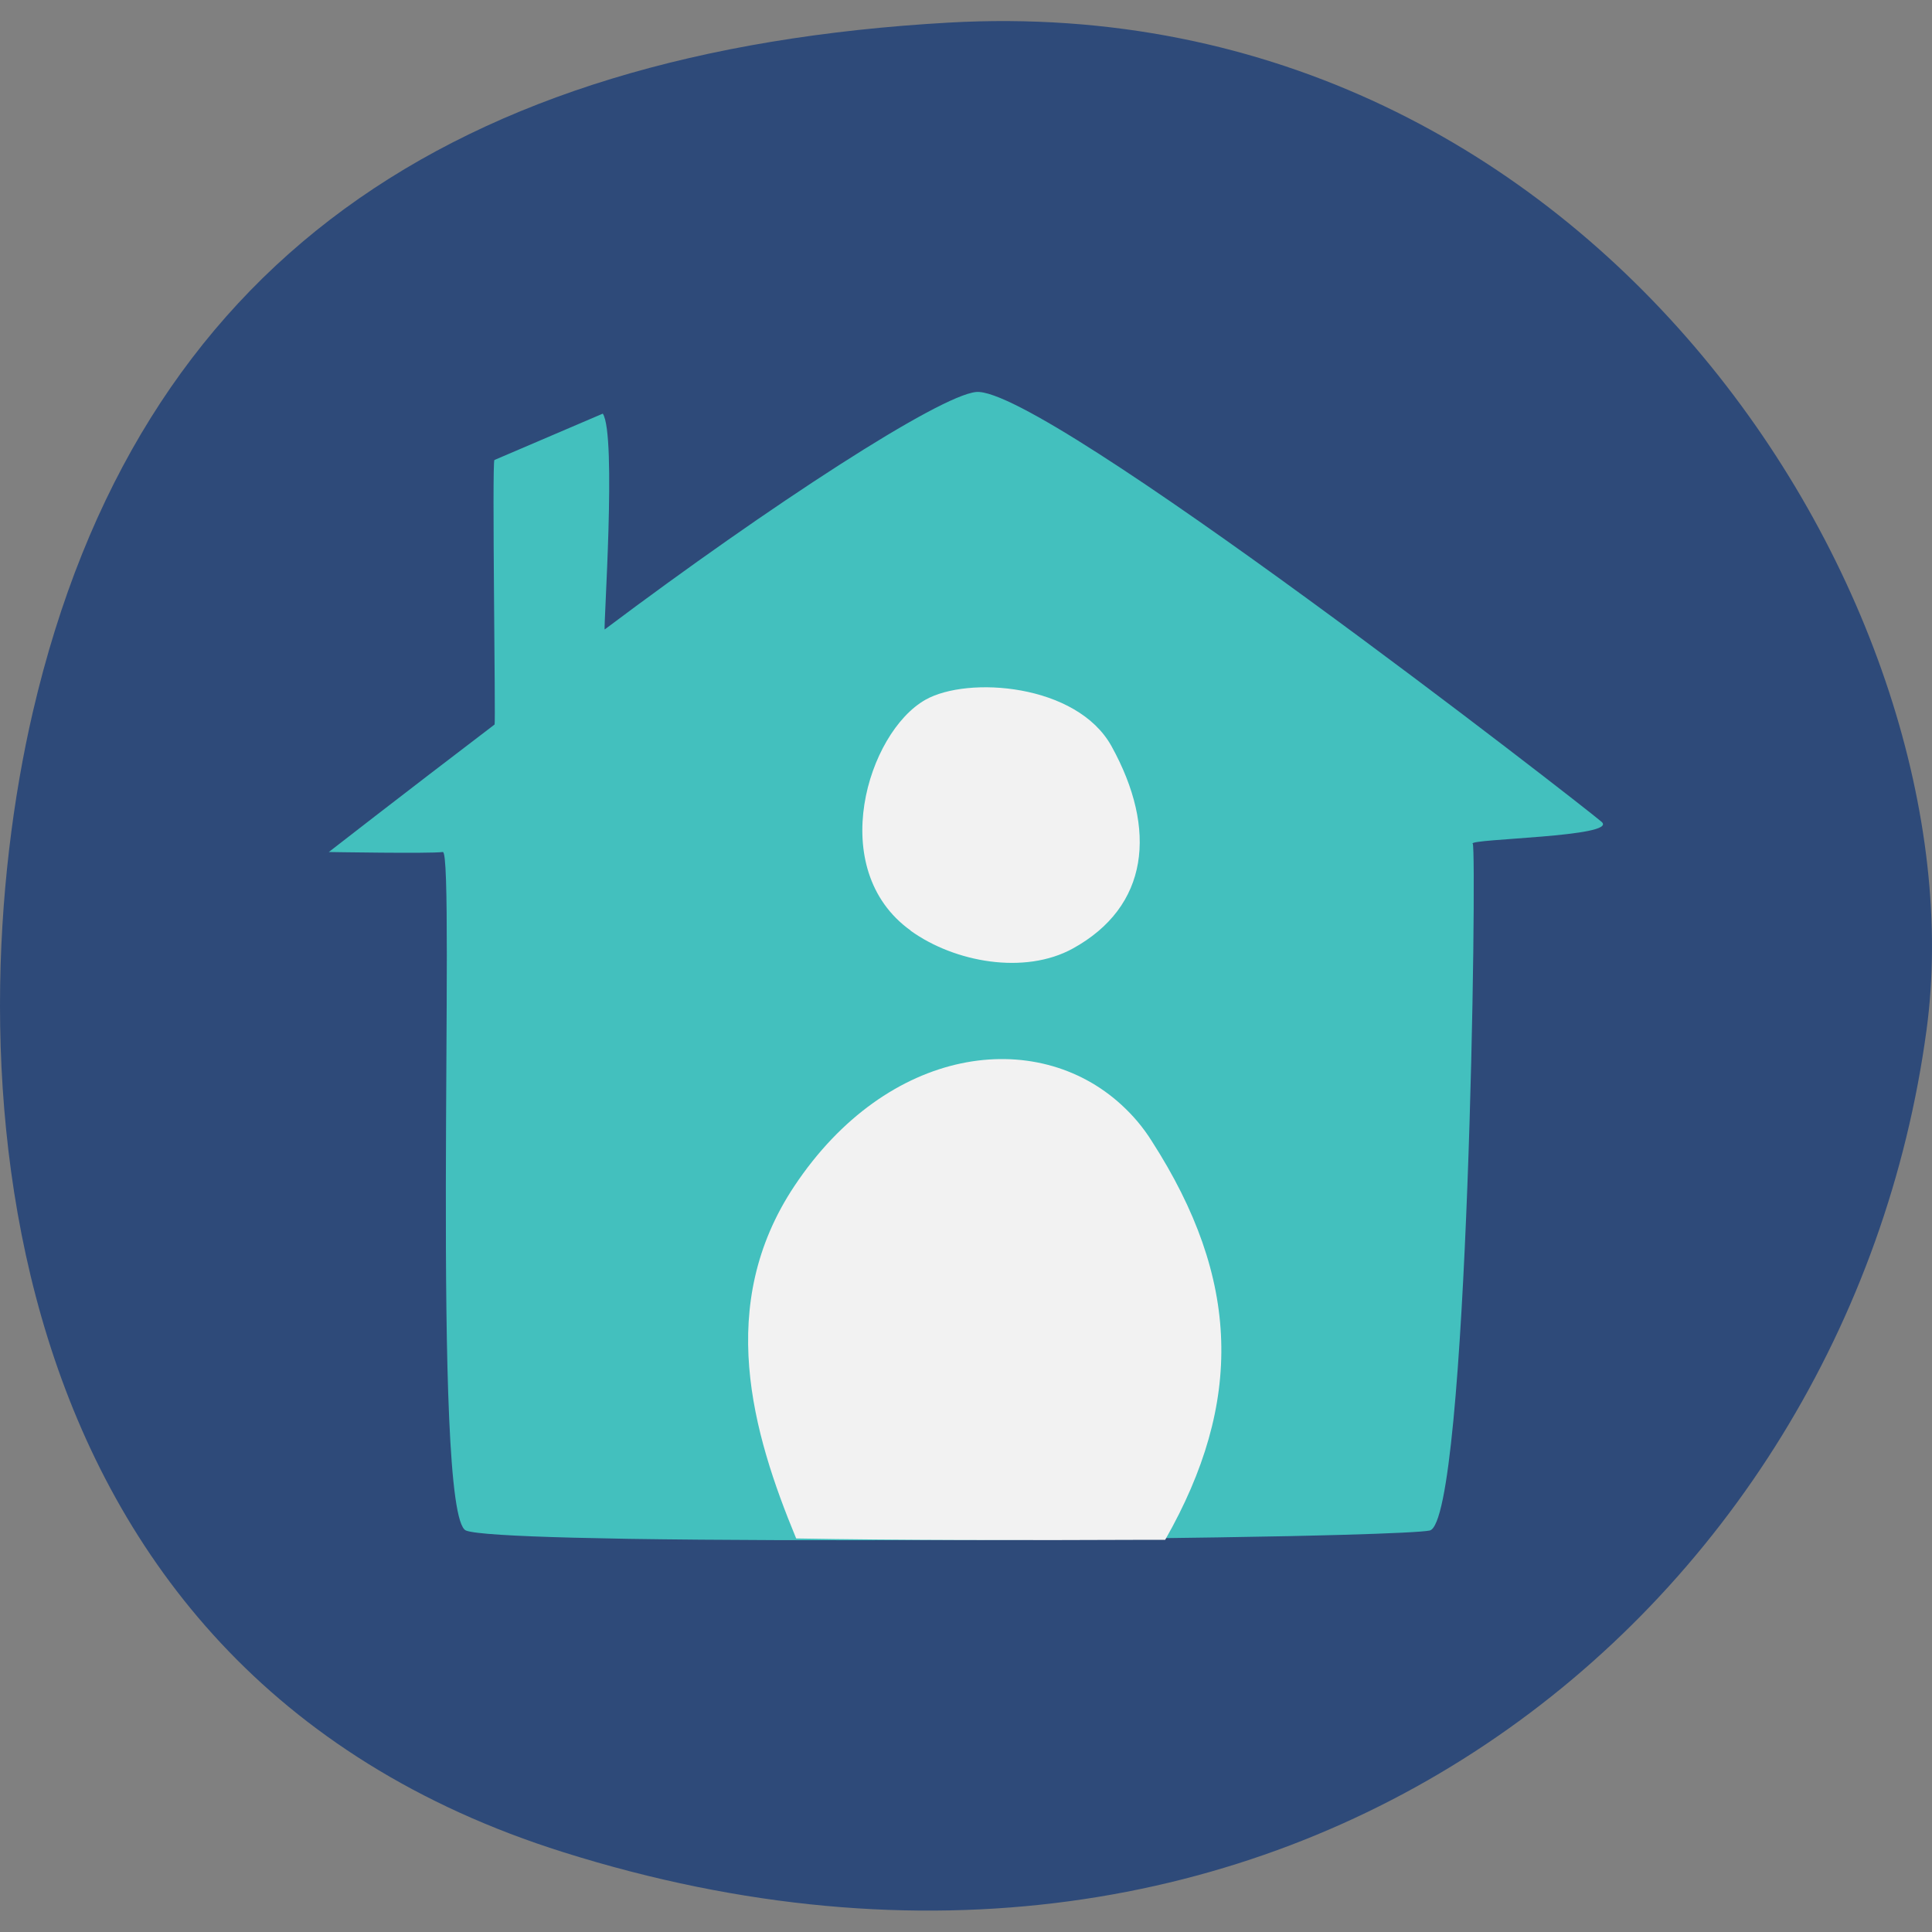
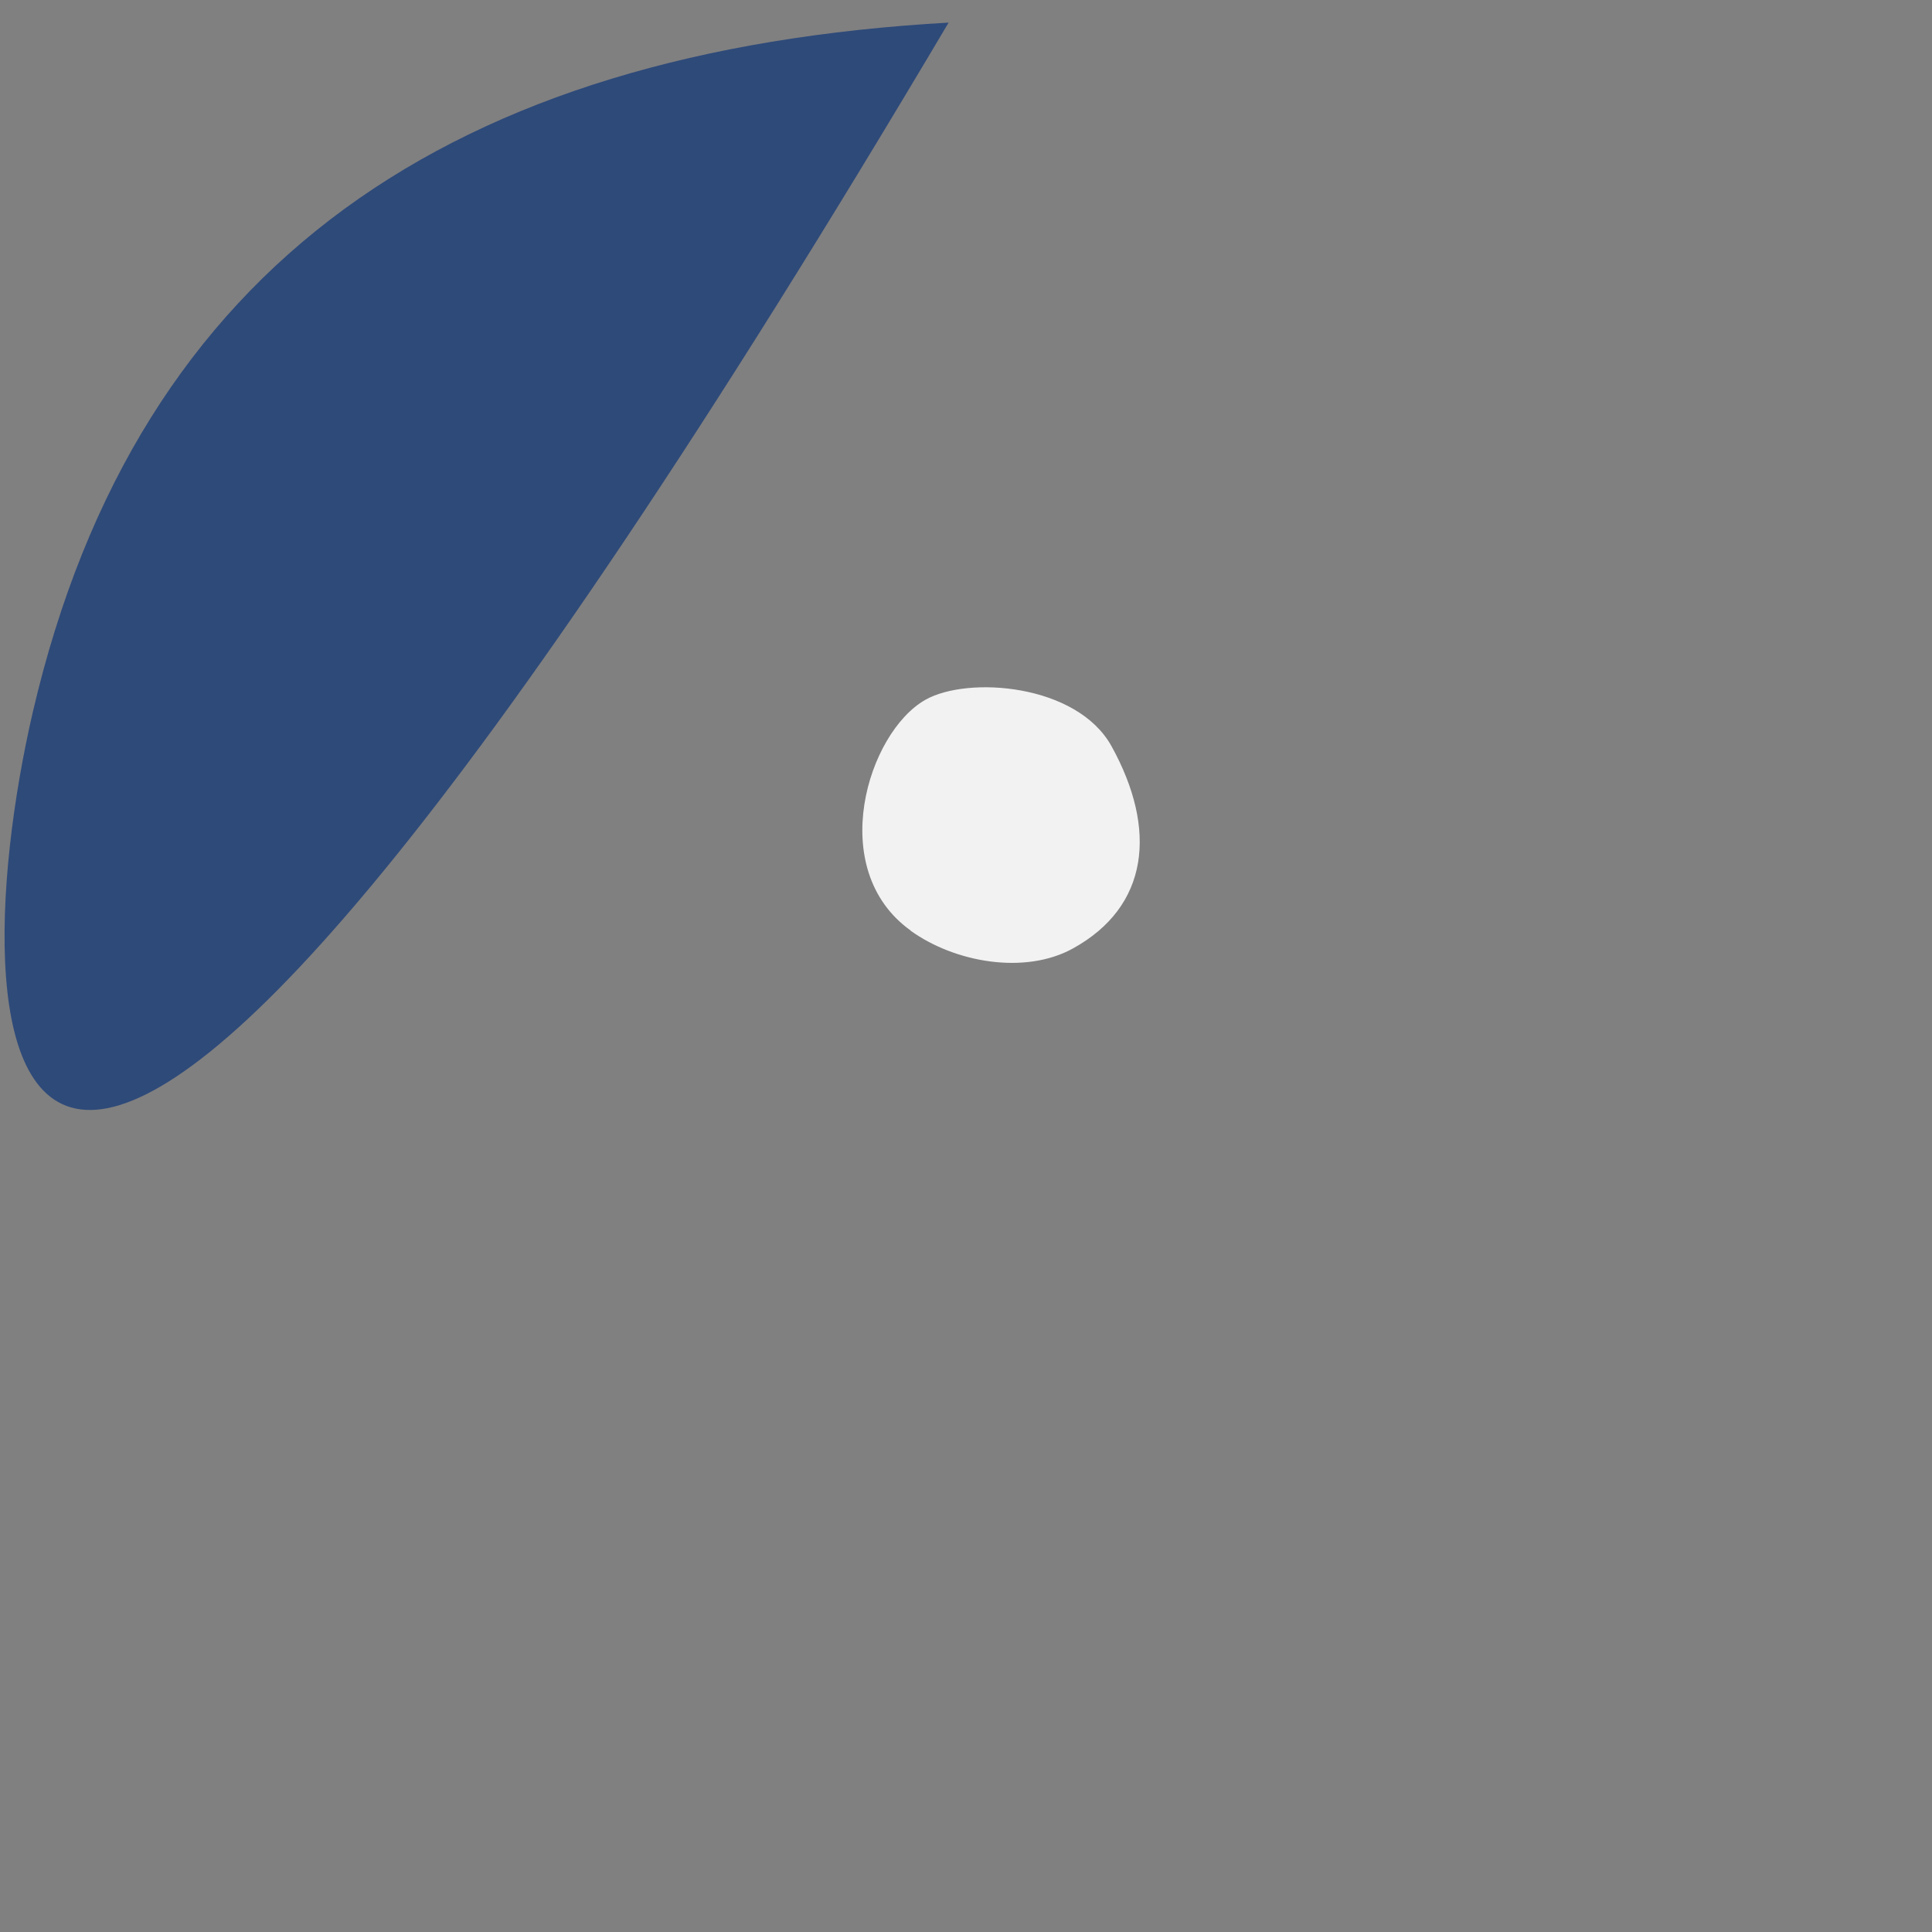
<svg xmlns="http://www.w3.org/2000/svg" id="a" width="100" height="100" viewBox="0 0 100 100">
  <rect x="0" y="0" width="100" height="100" fill="#808080" stroke="none" />
-   <path d="M1.7,36.85C7.13,13.53,23.49,2.62,49.1,1.17c33.69-1.9,53.52,30.58,50.62,52.12-4.06,30.17-33.29,54.31-70.56,42.58C-1.35,86.28-2.33,54.22,1.7,36.85Z" style="fill:#2e4a79;" />
-   <path d="M76.23,43.67c.22.26-.22,35.11-2.23,35.55-.34.07-1.96.15-4.42.22-.86.02-1.82.05-2.87.07-4.54.09-10.66.17-16.85.2h-.03c-.19,0-.37,0-.56,0h-.12c-5.99.03-12,.01-16.63-.06-1.02-.02-1.98-.04-2.86-.06-3.06-.08-5.12-.2-5.54-.37-1.84-.73-.54-35.2-1.2-35.12-.67.09-5.9,0-5.9,0,0,0,3.67-2.86,8.58-6.6.06-.05-.14-13.56-.01-13.69l5.61-2.4c.73,1.08.02,11.22.1,11.17,8.61-6.47,17.3-12.1,19.22-12.29,3.45-.35,31.49,21.47,32.38,22.25.89.78-6.9.87-6.68,1.13Z" style="fill:#43c0be;" />
-   <path d="M60.32,79.7s0,0,0,0c-.21,0-.43,0-.64,0,0,0,0,0,0,0h-.13c-6.61.03-13.23.02-18.34-.07-2.27-5.48-4.18-12.09-.1-18.23,4.84-7.28,12.52-8.27,16.94-4.21.59.54,1.12,1.16,1.57,1.88,4.59,7.14,4.75,13.5.69,20.63Z" style="fill:#f2f2f2;" />
+   <path d="M1.7,36.85C7.13,13.53,23.49,2.62,49.1,1.17C-1.35,86.28-2.33,54.22,1.7,36.85Z" style="fill:#2e4a79;" />
  <path d="M47.13,48.16c-4.41-3.17-2.22-10.25.77-11.94,2.19-1.24,7.84-.83,9.63,2.4,2.39,4.32,1.94,8.31-2.01,10.48-2.48,1.36-6.1.72-8.39-.93Z" style="fill:#f2f2f2;" />
</svg>